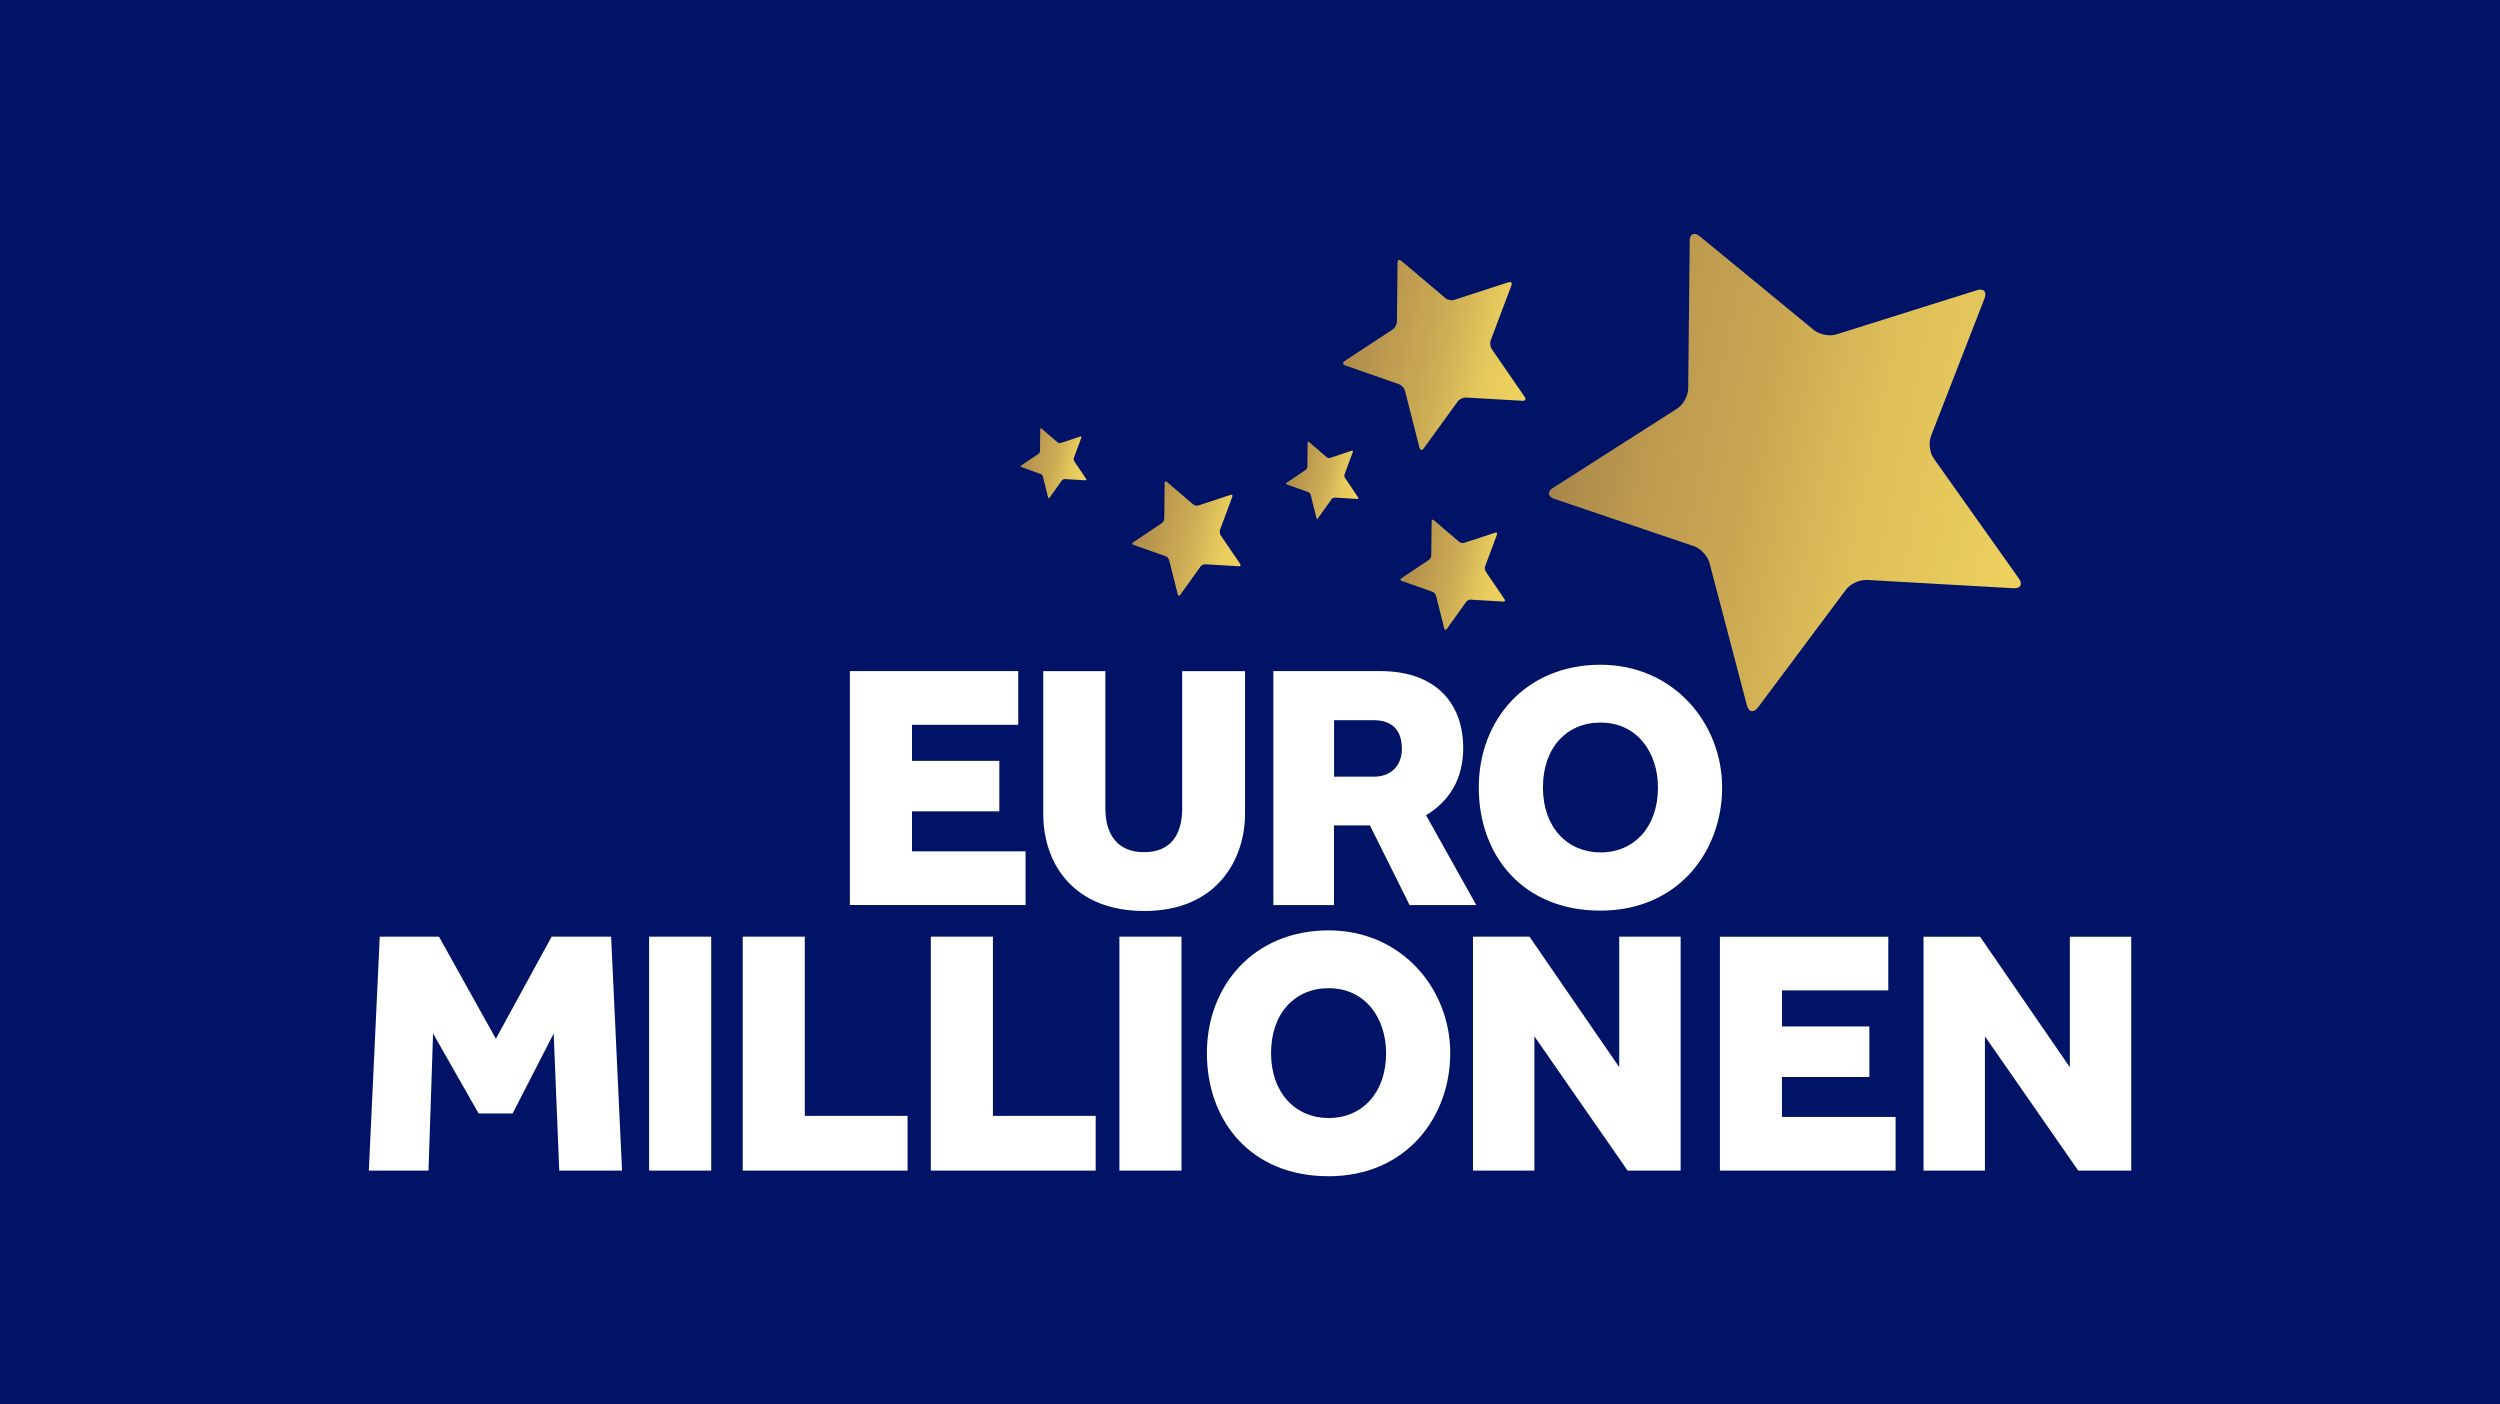
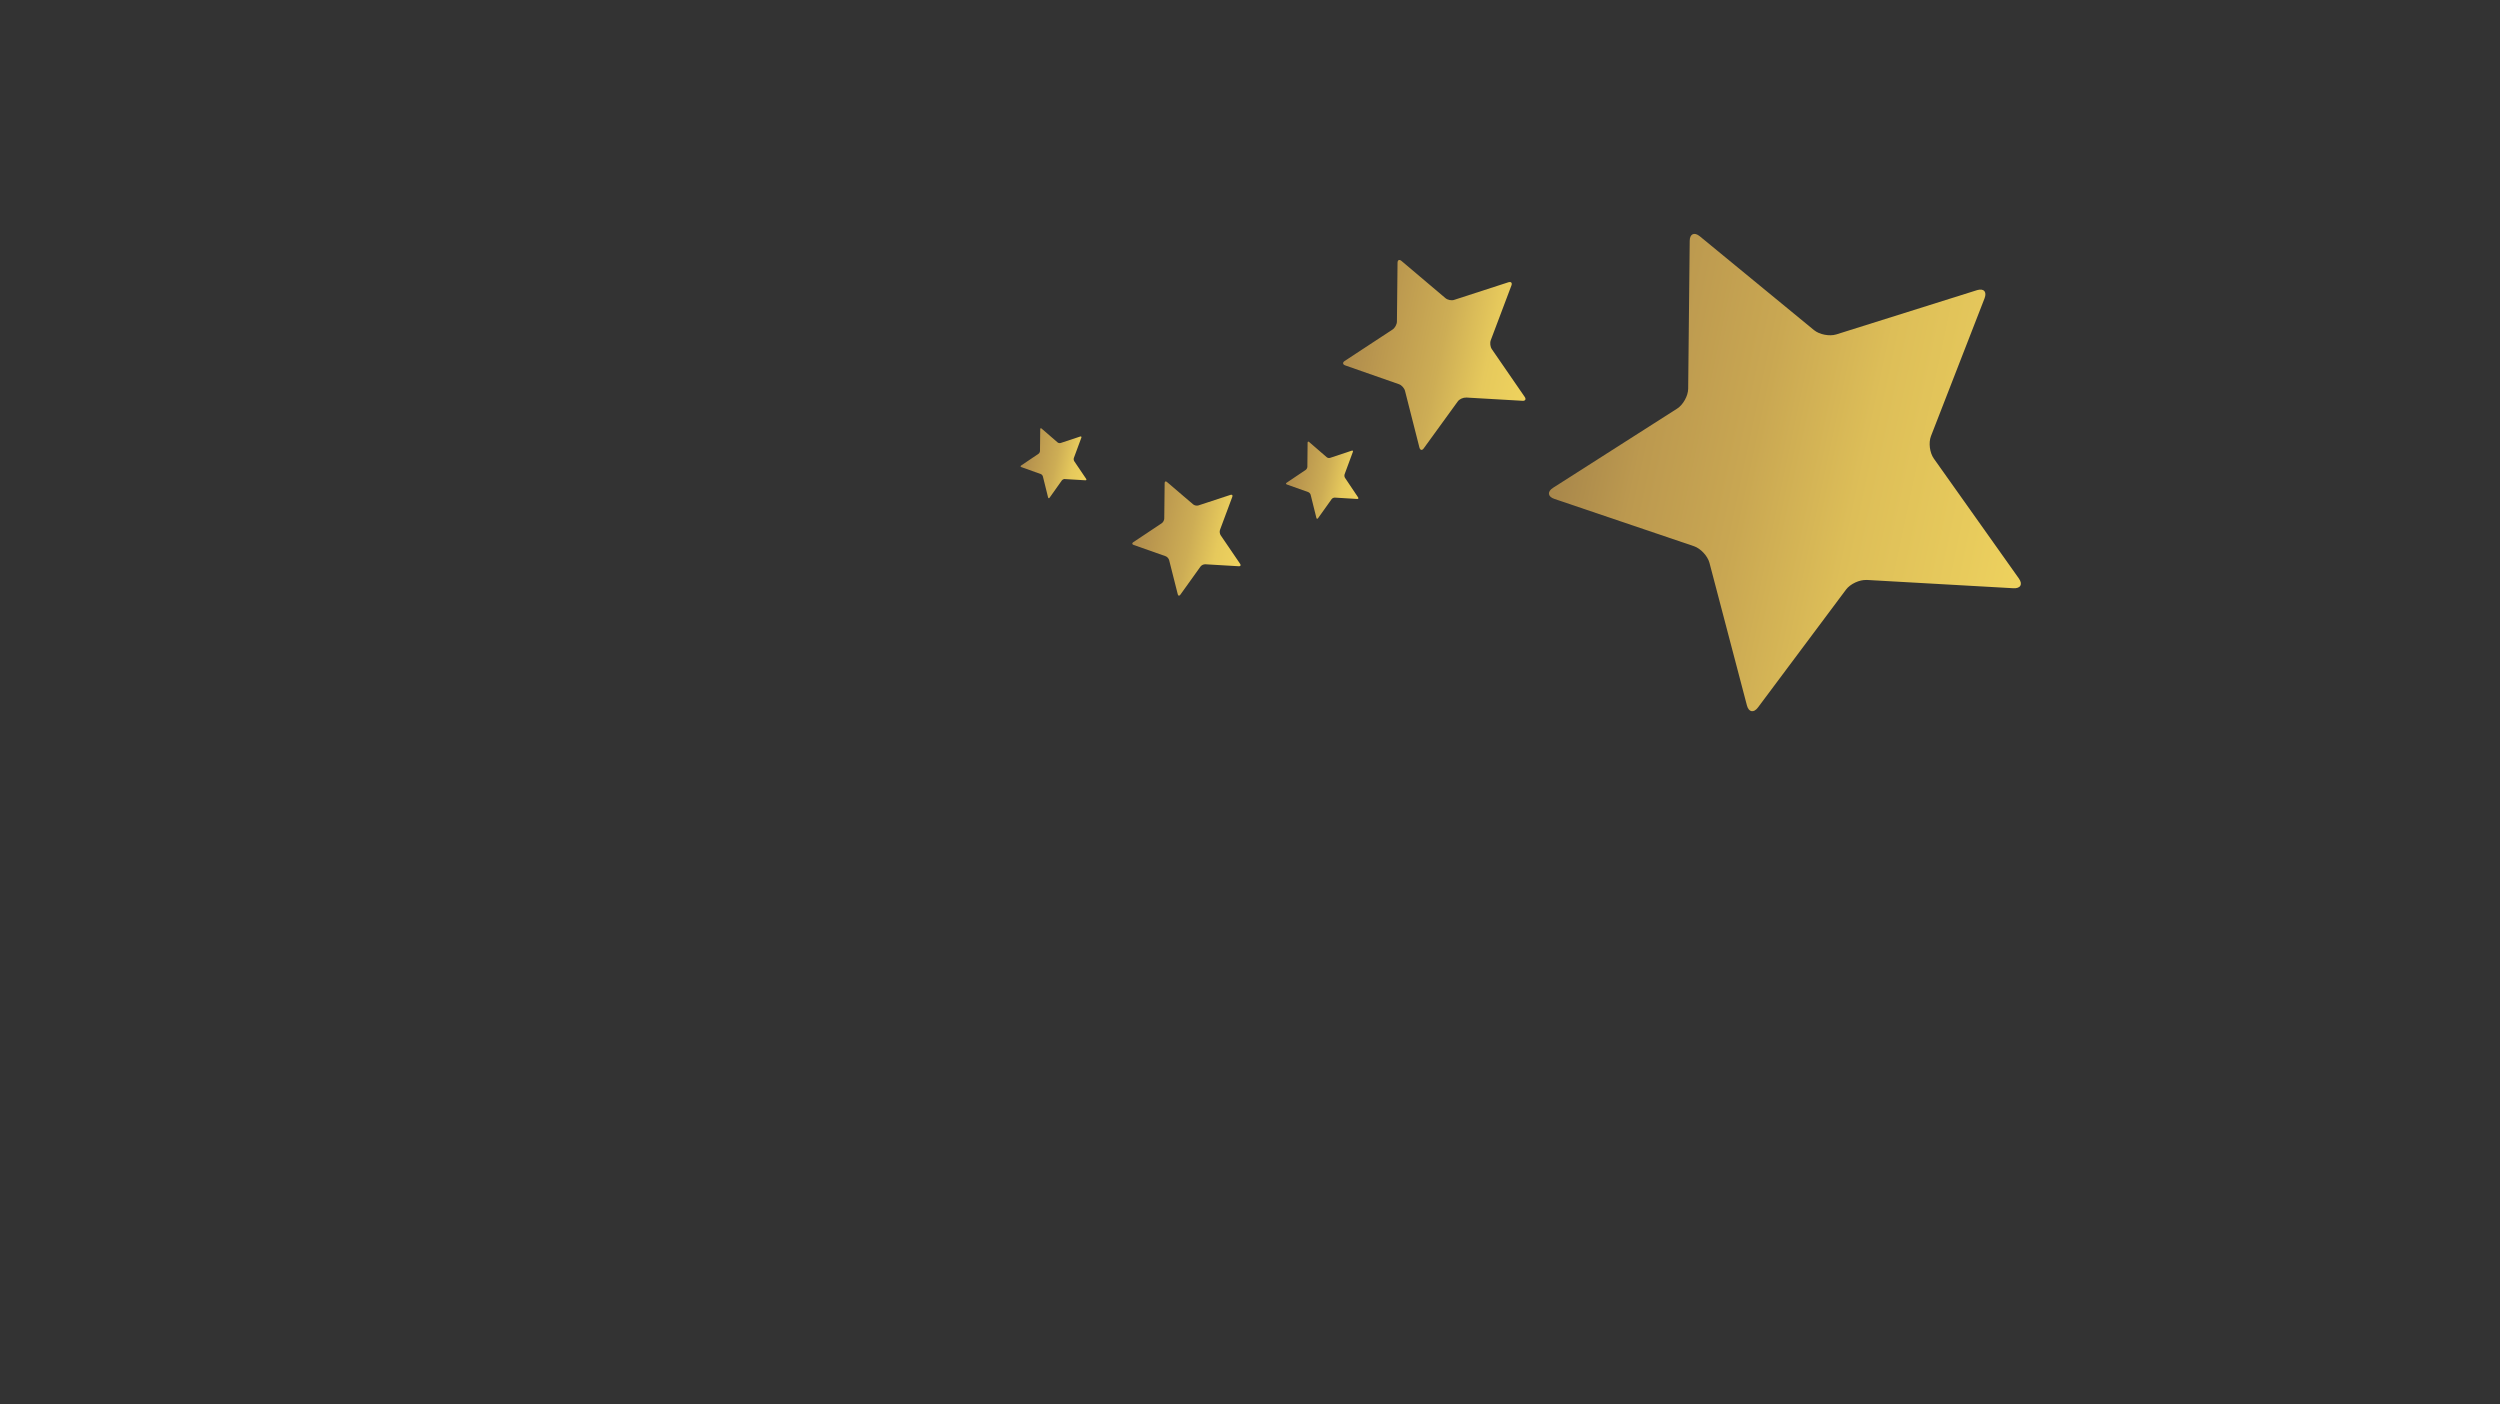
<svg xmlns="http://www.w3.org/2000/svg" xmlns:xlink="http://www.w3.org/1999/xlink" id="Ebene_1" data-name="Ebene 1" viewBox="0 0 327.72 184.11">
  <rect x="0" y="0" width="327.72" height="184.11" fill="#333333" stroke="none" />
  <defs>
    <style>
      .cls-1 {
        fill: #001367;
      }

      .cls-2 {
        fill: #fff;
      }

      .cls-3 {
        fill: url(#small_stars_gradient);
      }

      .cls-4 {
        fill: url(#small_stars_gradient-5);
      }

      .cls-5 {
        fill: url(#small_stars_gradient-2);
      }

      .cls-6 {
        fill: url(#small_stars_gradient-4);
      }

      .cls-7 {
        fill: url(#small_stars_gradient-3);
      }

      .cls-8 {
        fill: url(#big_star_gradient);
      }
    </style>
    <linearGradient id="big_star_gradient" x1="-454.56" y1="795.7" x2="-400.59" y2="836.37" gradientTransform="translate(279.48 -856.34) rotate(-25)" gradientUnits="userSpaceOnUse">
      <stop offset="0" stop-color="#a6854a" />
      <stop offset=".17" stop-color="#bc994f" />
      <stop offset=".38" stop-color="#c9a752" />
      <stop offset=".6" stop-color="#ddbe58" />
      <stop offset=".8" stop-color="#e6c95c" />
      <stop offset="1" stop-color="#f1d55e" />
    </linearGradient>
    <linearGradient id="small_stars_gradient" x1="-474.28" y1="773.01" x2="-453.37" y2="788.67" gradientTransform="translate(279.48 -856.34) rotate(-25)" gradientUnits="userSpaceOnUse">
      <stop offset="0" stop-color="#ae8b4d" />
      <stop offset=".2" stop-color="#bc994f" />
      <stop offset=".48" stop-color="#cdad55" />
      <stop offset=".72" stop-color="#e6c95c" />
      <stop offset="1" stop-color="#f1d55e" />
    </linearGradient>
    <linearGradient id="small_stars_gradient-2" data-name="small_stars_gradient" x1="-480.08" y1="802.98" x2="-468.06" y2="811.97" xlink:href="#small_stars_gradient" />
    <linearGradient id="small_stars_gradient-3" data-name="small_stars_gradient" x1="-509.91" y1="783.8" x2="-497.47" y2="793.12" xlink:href="#small_stars_gradient" />
    <linearGradient id="small_stars_gradient-4" data-name="small_stars_gradient" x1="-488.62" y1="785.69" x2="-480.29" y2="791.93" xlink:href="#small_stars_gradient" />
    <linearGradient id="small_stars_gradient-5" data-name="small_stars_gradient" x1="-519.26" y1="769.02" x2="-511.7" y2="774.68" xlink:href="#small_stars_gradient" />
  </defs>
-   <rect class="cls-1" x="71.81" y="-71.81" width="184.11" height="327.72" transform="translate(255.92 -71.81) rotate(90)" />
  <g>
    <g>
      <path class="cls-8" d="m244.69,76.03c-.93-.05-2.14.51-2.7,1.26l-11.55,15.46c-.56.74-1.2.62-1.44-.28l-4.91-18.69c-.24-.9-1.15-1.88-2.03-2.18l-18.3-6.2c-.88-.3-.96-.95-.18-1.45l16.28-10.39c.78-.5,1.43-1.67,1.44-2.6l.2-19.37c0-.93.6-1.21,1.32-.62l14.97,12.3c.72.59,2.03.84,2.92.57l18.44-5.8c.89-.28,1.34.2,1,1.07l-7.02,18.05c-.34.87-.17,2.19.37,2.95l11.15,15.72c.54.76.22,1.33-.71,1.28l-19.27-1.09Z" />
      <path class="cls-3" d="m192.13,52.13c-.36-.02-.83.2-1.04.5l-4.46,6.15c-.21.3-.46.25-.56-.11l-1.89-7.43c-.09-.36-.44-.75-.78-.87l-7.06-2.47c-.34-.12-.37-.38-.07-.58l6.29-4.13c.3-.2.55-.66.56-1.03l.08-7.71c0-.37.23-.48.51-.25l5.78,4.89c.28.23.78.34,1.13.22l7.12-2.31c.34-.11.52.08.39.42l-2.71,7.18c-.13.34-.07.87.14,1.17l4.31,6.26c.21.3.08.53-.27.51l-7.44-.43Z" />
-       <path class="cls-5" d="m192.81,78.59c-.21-.01-.47.12-.6.29l-2.56,3.58c-.12.17-.27.14-.32-.06l-1.09-4.32c-.05-.21-.25-.43-.45-.5l-4.06-1.43c-.2-.07-.21-.22-.04-.34l3.61-2.4c.17-.12.32-.39.32-.6l.05-4.48c0-.21.13-.28.29-.14l3.32,2.84c.16.14.45.2.65.13l4.09-1.34c.2-.06.3.05.22.25l-1.56,4.17c-.07.2-.04.51.08.68l2.47,3.64c.12.18.05.31-.16.3l-4.27-.25Z" />
      <path class="cls-7" d="m157.99,73.97c-.21-.01-.49.12-.62.3l-2.65,3.7c-.13.18-.28.15-.33-.07l-1.13-4.47c-.05-.21-.26-.45-.47-.52l-4.2-1.48c-.2-.07-.22-.23-.04-.35l3.74-2.49c.18-.12.33-.4.33-.62l.05-4.64c0-.22.14-.29.3-.15l3.44,2.94c.16.14.47.2.67.14l4.23-1.39c.2-.07.31.05.23.26l-1.61,4.32c-.08.21-.04.53.08.71l2.56,3.76c.12.18.05.32-.16.31l-4.42-.26Z" />
      <path class="cls-6" d="m174.97,65.23c-.14,0-.33.08-.41.2l-1.78,2.5c-.09.12-.19.1-.22-.05l-.75-3.02c-.04-.15-.18-.3-.31-.35l-2.81-1c-.14-.05-.15-.15-.03-.23l2.5-1.68c.12-.08.22-.27.22-.42l.03-3.14c0-.15.09-.2.2-.1l2.3,1.99c.11.1.31.14.45.09l2.83-.94c.14-.05.21.03.15.17l-1.08,2.92c-.05.14-.03.36.06.48l1.71,2.55c.08.12.03.22-.11.21l-2.96-.18Z" />
      <path class="cls-4" d="m139.58,62.79c-.13,0-.3.08-.38.18l-1.61,2.27c-.08.11-.17.09-.2-.04l-.68-2.74c-.03-.13-.16-.28-.28-.32l-2.55-.91c-.12-.04-.13-.14-.02-.21l2.27-1.53c.11-.07.2-.24.2-.38l.03-2.84c0-.14.08-.18.18-.09l2.09,1.81c.1.09.28.12.41.08l2.57-.85c.12-.04.19.03.14.16l-.98,2.65c-.05.13-.02.32.05.43l1.56,2.31c.07.11.03.2-.1.19l-2.69-.16Z" />
    </g>
-     <path class="cls-2" d="m209.8,87.14c-9.73,0-15.95,7.17-15.95,16.09s5.77,16.14,15.95,16.14,15.95-7.75,15.95-16.14-6.34-16.09-15.95-16.09Zm0,24.6c-4.31,0-7.54-3.27-7.54-8.51s3.14-8.51,7.54-8.51c4.91,0,7.54,4.04,7.54,8.51,0,5.23-3.15,8.51-7.54,8.51Zm-104.3,11.05h-8.14v30.66h21.61v-7.17h-13.47v-23.5Zm28.95-11.19h-14.9v-5.24h11.45v-6.62h-11.45v-4.73h13.93v-7.04h-22.07v30.66h23.03v-7.03Zm-49.36,41.85h8.14v-30.66h-8.14v30.66Zm89.79-45.25h4.7l5.2,10.44h8.74l-6.58-11.77c2.97-1.8,4.87-4.65,4.87-8.83,0-5.54-3.29-10.07-10.9-10.07h-13.99v30.67h7.95v-10.44Zm0-13.79h5.21c2.36,0,3.68,1.26,3.68,3.77,0,2.07-1.33,3.63-3.64,3.63h-5.25v-7.4Zm-24.87,25.01c9.65,0,13.2-6.91,13.2-12.73v-18.71h-8.24v17.98c0,3.47-1.5,5.75-5.01,5.75s-5.06-2.37-5.06-5.75v-17.98h-8.14v18.71c0,6.76,4.18,12.73,13.24,12.73Zm-77.7,3.37l-7.31,13.38-7.45-13.38h-7.77l-1.43,30.66h7.82l.6-17.97,5.97,10.48h4.46l5.38-10.48.73,17.97h8.23l-1.43-30.66h-7.82Zm139.95,17.1l-11.76-17.1h-7.41v30.66h8.05v-17.6l12.22,17.6h6.95v-30.66h-8.05v17.1Zm-82.1-17.1h-8.14v30.66h21.61v-7.17h-13.47v-23.5Zm103.44,18.39h11.45v-6.62h-11.45v-4.73h13.93v-7.04h-22.07v30.66h23.03v-7.03h-14.9v-5.24Zm-59.44-19.22c-9.73,0-15.95,7.17-15.95,16.09s5.77,16.14,15.95,16.14,15.95-7.75,15.95-16.14-6.34-16.09-15.95-16.09Zm0,24.6c-4.31,0-7.54-3.27-7.54-8.51s3.14-8.51,7.54-8.51c4.91,0,7.54,4.04,7.54,8.51,0,5.23-3.15,8.51-7.54,8.51Zm-27.42,6.89h8.14v-30.66h-8.14v30.66Zm124.58-13.56l-11.76-17.1h-7.41v30.66h8.05v-17.6l12.23,17.6h6.95v-30.66h-8.05v17.1Z" />
  </g>
</svg>